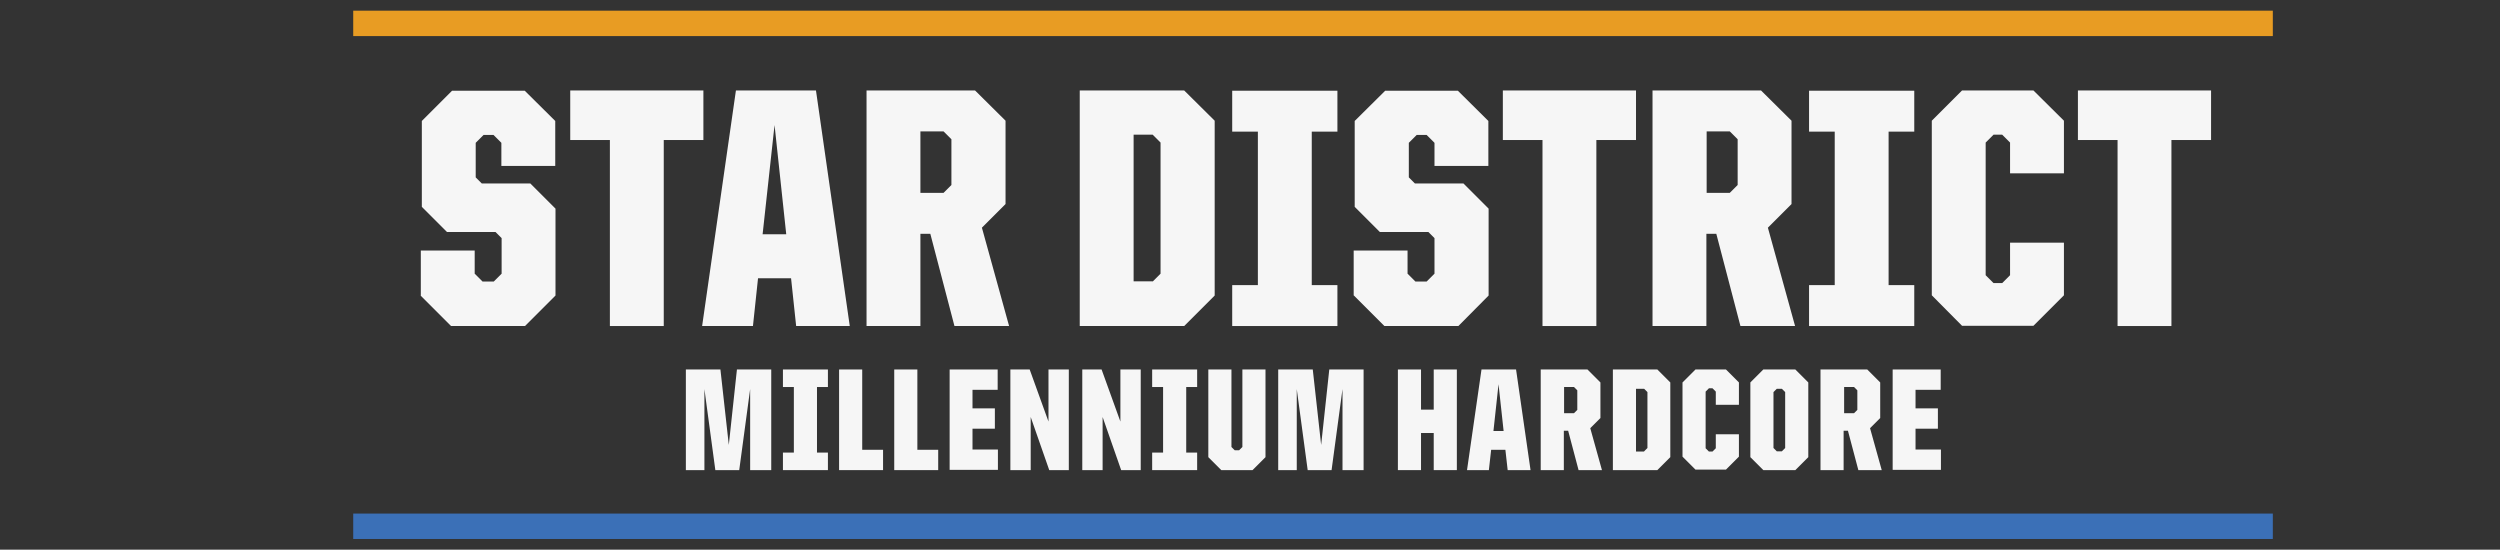
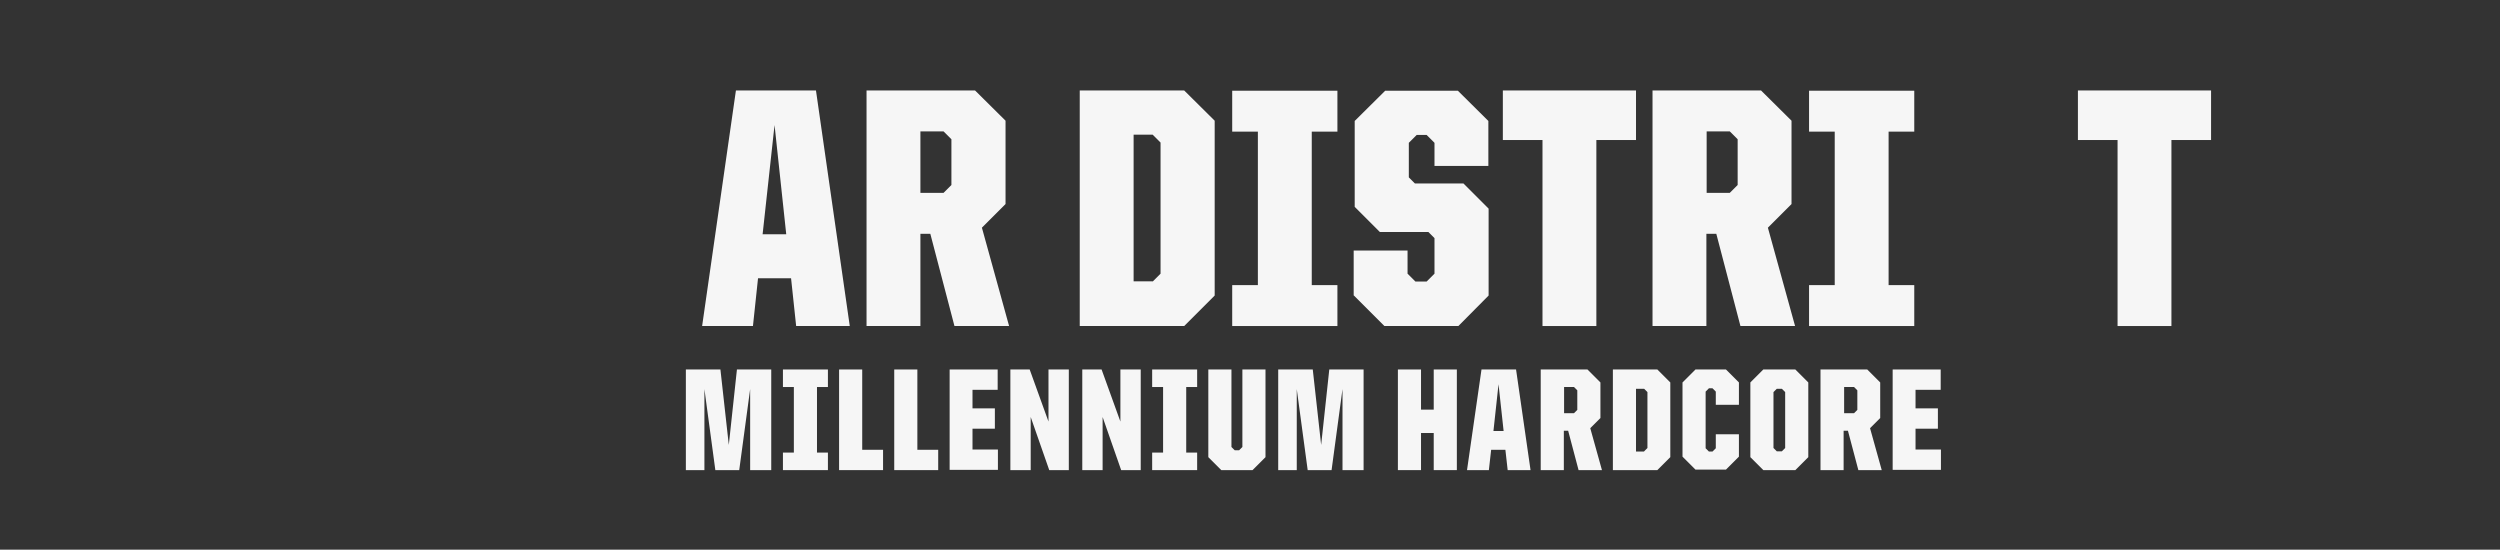
<svg xmlns="http://www.w3.org/2000/svg" id="Layer_2" viewBox="0 0 98.38 21.63">
  <rect x="0" y="0" width="98.38" height="21.63" fill="#333333" stroke="none" />
  <defs>
    <style>
      .cls-1 {
        fill: #f6f6f6;
      }

      .cls-2 {
        fill: none;
      }

      .cls-3 {
        fill: #3b70b7;
      }

      .cls-4 {
        fill: #e89c23;
      }
    </style>
  </defs>
  <g id="Layer_1-2" data-name="Layer_1">
    <g>
      <rect class="cls-2" width="98.38" height="21.63" />
      <g>
        <g>
-           <path class="cls-1" d="M16.56,11.63v-1.77h2.12v.91l.31.31h.44l.31-.31v-1.4l-.24-.24h-1.91l-.99-.99v-3.38l1.19-1.19h2.86l1.2,1.19v1.77h-2.12v-.91l-.31-.31h-.39l-.31.31v1.36l.24.24h1.91l.99.99v3.42l-1.2,1.2h-2.91l-1.2-1.2Z" />
-           <path class="cls-1" d="M24,5.51h-1.56v-1.95h5.24v1.95h-1.56v7.32h-2.12v-7.32Z" />
          <path class="cls-1" d="M28.95,3.56h3.16l1.33,9.27h-2.11l-.2-1.88h-1.3l-.2,1.88h-2l1.33-9.27ZM30.01,9.22h.93l-.46-4.3-.47,4.3Z" />
          <path class="cls-1" d="M34.1,3.56h4.27l1.2,1.19v3.28l-.93.93,1.07,3.87h-2.15l-.95-3.63h-.39v3.63h-2.12V3.56ZM37.13,7.59l.31-.31v-1.8l-.31-.31h-.91v2.42h.91Z" />
          <path class="cls-1" d="M42.49,3.56h4.11l1.2,1.19v6.88l-1.2,1.2h-4.11V3.56ZM45.36,11.08l.31-.31v-5.16l-.31-.31h-.75v5.77h.75Z" />
          <path class="cls-1" d="M48.49,11.22h1.01v-6.04h-1.01v-1.61h4.14v1.61h-1.01v6.04h1.01v1.61h-4.14v-1.61Z" />
          <path class="cls-1" d="M53.27,11.63v-1.77h2.12v.91l.31.31h.44l.31-.31v-1.4l-.24-.24h-1.91l-.99-.99v-3.38l1.2-1.19h2.86l1.2,1.19v1.77h-2.12v-.91l-.31-.31h-.39l-.31.31v1.36l.24.24h1.91l.99.99v3.42l-1.19,1.2h-2.91l-1.2-1.2Z" />
          <path class="cls-1" d="M60.7,5.51h-1.56v-1.95h5.24v1.95h-1.56v7.32h-2.12v-7.32Z" />
          <path class="cls-1" d="M65.03,3.56h4.27l1.2,1.19v3.28l-.93.93,1.07,3.87h-2.15l-.95-3.63h-.39v3.63h-2.12V3.56ZM68.07,7.59l.31-.31v-1.8l-.31-.31h-.91v2.42h.91Z" />
          <path class="cls-1" d="M71.19,11.22h1.01v-6.04h-1.01v-1.61h4.14v1.61h-1.01v6.04h1.01v1.61h-4.14v-1.61Z" />
-           <path class="cls-1" d="M76.02,11.63v-6.88l1.19-1.19h2.81l1.2,1.19v2.07h-2.12v-1.21l-.31-.31h-.34l-.31.31v5.22l.31.31h.34l.31-.31v-1.28h2.12v2.07l-1.2,1.2h-2.81l-1.19-1.2Z" />
          <path class="cls-1" d="M83.33,5.51h-1.56v-1.95h5.24v1.95h-1.56v7.32h-2.12v-7.32Z" />
          <path class="cls-1" d="M27,14.54h1.35l.33,2.97.32-2.97h1.35v3.96h-.83v-3.19l-.43,3.19h-.94l-.43-3.19v3.19h-.73v-3.96Z" />
          <path class="cls-1" d="M30.81,17.81h.43v-2.58h-.43v-.69h1.77v.69h-.43v2.58h.43v.69h-1.77v-.69Z" />
          <path class="cls-1" d="M33.02,14.54h.91v3.16h.82v.8h-1.73v-3.96Z" />
          <path class="cls-1" d="M35.19,14.54h.91v3.16h.82v.8h-1.73v-3.96Z" />
          <path class="cls-1" d="M37.37,14.54h1.89v.8h-.99v.73h.88v.8h-.88v.82h1v.8h-1.9v-3.96Z" />
          <path class="cls-1" d="M39.75,14.54h.77l.74,2.05v-2.05h.8v3.96h-.77l-.73-2.09v2.09h-.8v-3.96Z" />
          <path class="cls-1" d="M42.58,14.54h.77l.74,2.05v-2.05h.8v3.96h-.77l-.73-2.09v2.09h-.8v-3.96Z" />
          <path class="cls-1" d="M45.34,17.81h.43v-2.58h-.43v-.69h1.77v.69h-.43v2.58h.43v.69h-1.77v-.69Z" />
          <path class="cls-1" d="M47.55,17.99v-3.45h.91v3.05l.13.13h.17l.13-.13v-3.05h.91v3.45l-.51.51h-1.23l-.51-.51Z" />
          <path class="cls-1" d="M50.31,14.54h1.35l.33,2.97.32-2.97h1.35v3.96h-.83v-3.19l-.43,3.19h-.94l-.43-3.19v3.19h-.73v-3.96Z" />
          <path class="cls-1" d="M55.01,14.54h.91v1.58h.5v-1.58h.91v3.96h-.91v-1.46h-.5v1.46h-.91v-3.96Z" />
          <path class="cls-1" d="M58.31,14.54h1.35l.57,3.96h-.9l-.09-.8h-.56l-.09.8h-.86l.57-3.96ZM58.77,16.96h.4l-.2-1.84-.2,1.84Z" />
          <path class="cls-1" d="M60.65,14.54h1.82l.51.51v1.4l-.4.4.46,1.65h-.92l-.41-1.55h-.17v1.55h-.91v-3.96ZM61.94,16.26l.13-.13v-.77l-.13-.13h-.39v1.03h.39Z" />
          <path class="cls-1" d="M63.47,14.54h1.75l.51.51v2.94l-.51.51h-1.75v-3.96ZM64.7,17.76l.13-.13v-2.2l-.13-.13h-.32v2.47h.32Z" />
          <path class="cls-1" d="M66.21,17.99v-2.94l.51-.51h1.2l.51.51v.88h-.91v-.52l-.13-.13h-.14l-.13.13v2.23l.13.13h.14l.13-.13v-.55h.91v.88l-.51.51h-1.2l-.51-.51Z" />
          <path class="cls-1" d="M68.88,17.99v-2.94l.51-.51h1.26l.51.51v2.94l-.51.51h-1.26l-.51-.51ZM70.12,17.76l.13-.13v-2.2l-.13-.13h-.2l-.13.13v2.2l.13.13h.2Z" />
          <path class="cls-1" d="M71.66,14.54h1.82l.51.51v1.4l-.4.4.46,1.65h-.92l-.41-1.55h-.17v1.55h-.91v-3.96ZM72.96,16.26l.13-.13v-.77l-.13-.13h-.39v1.03h.39Z" />
          <path class="cls-1" d="M74.48,14.54h1.89v.8h-.99v.73h.88v.8h-.88v.82h1v.8h-1.9v-3.96Z" />
        </g>
-         <rect class="cls-4" x="13.9" y=".42" width="75.54" height="1" />
-         <rect class="cls-3" x="13.9" y="20.21" width="75.54" height="1" />
      </g>
    </g>
  </g>
</svg>